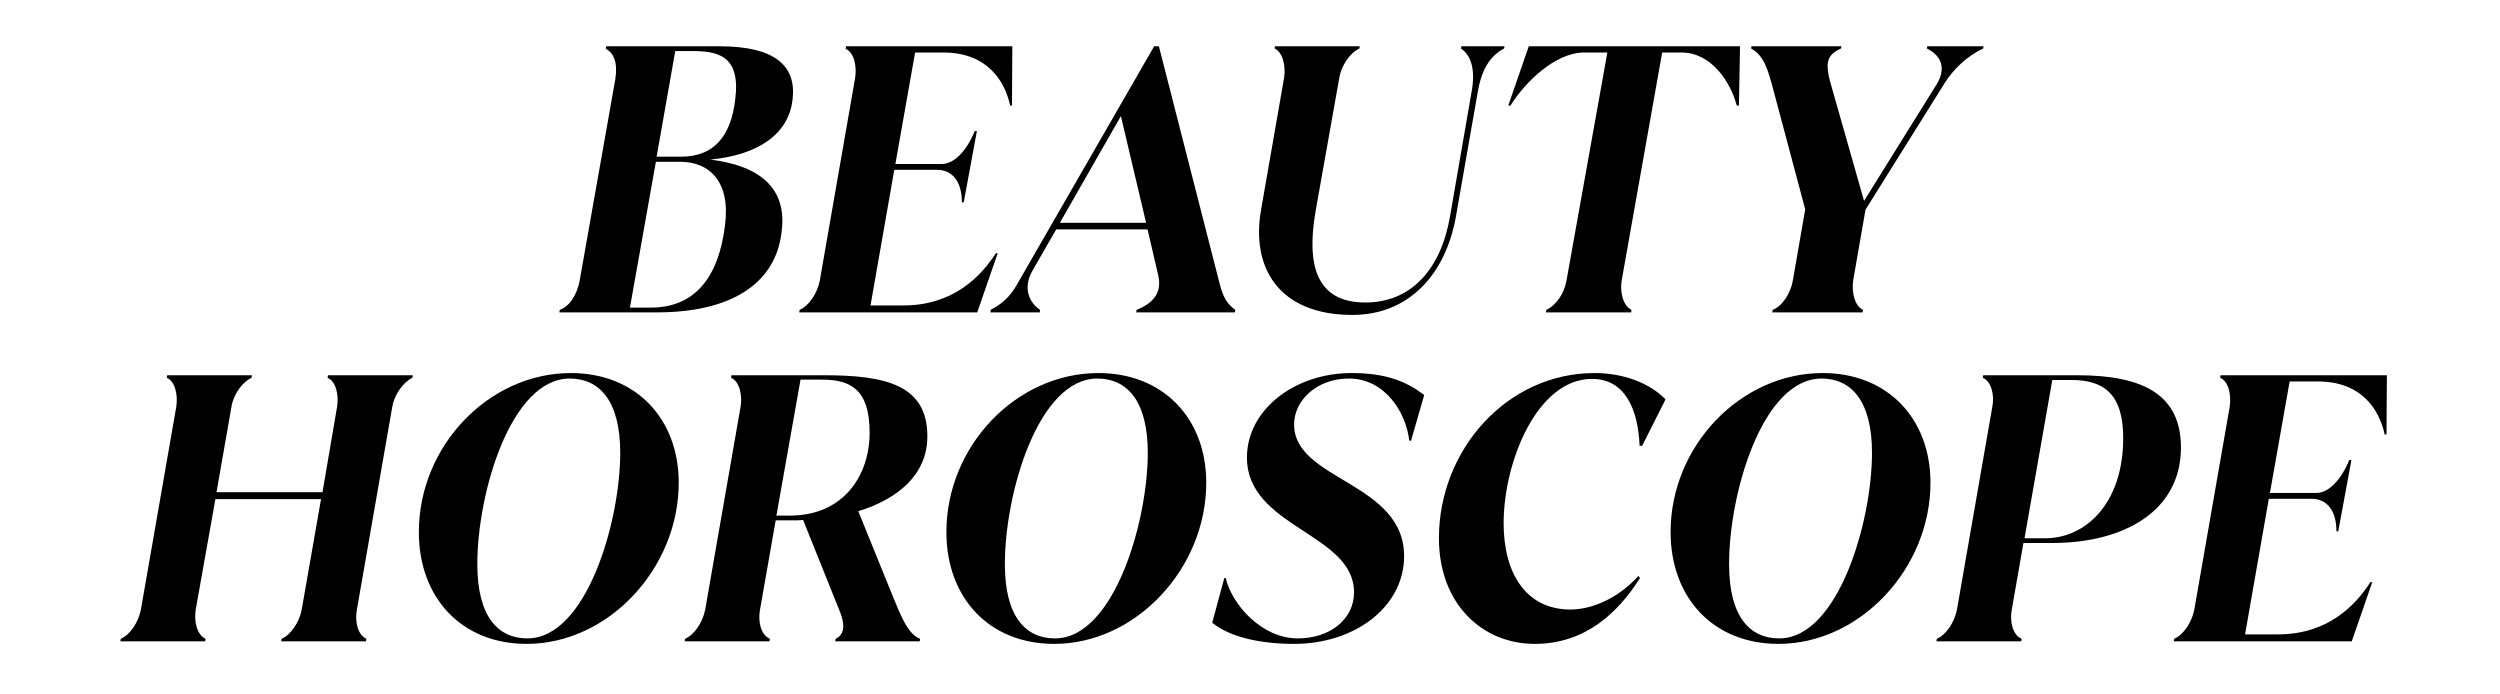
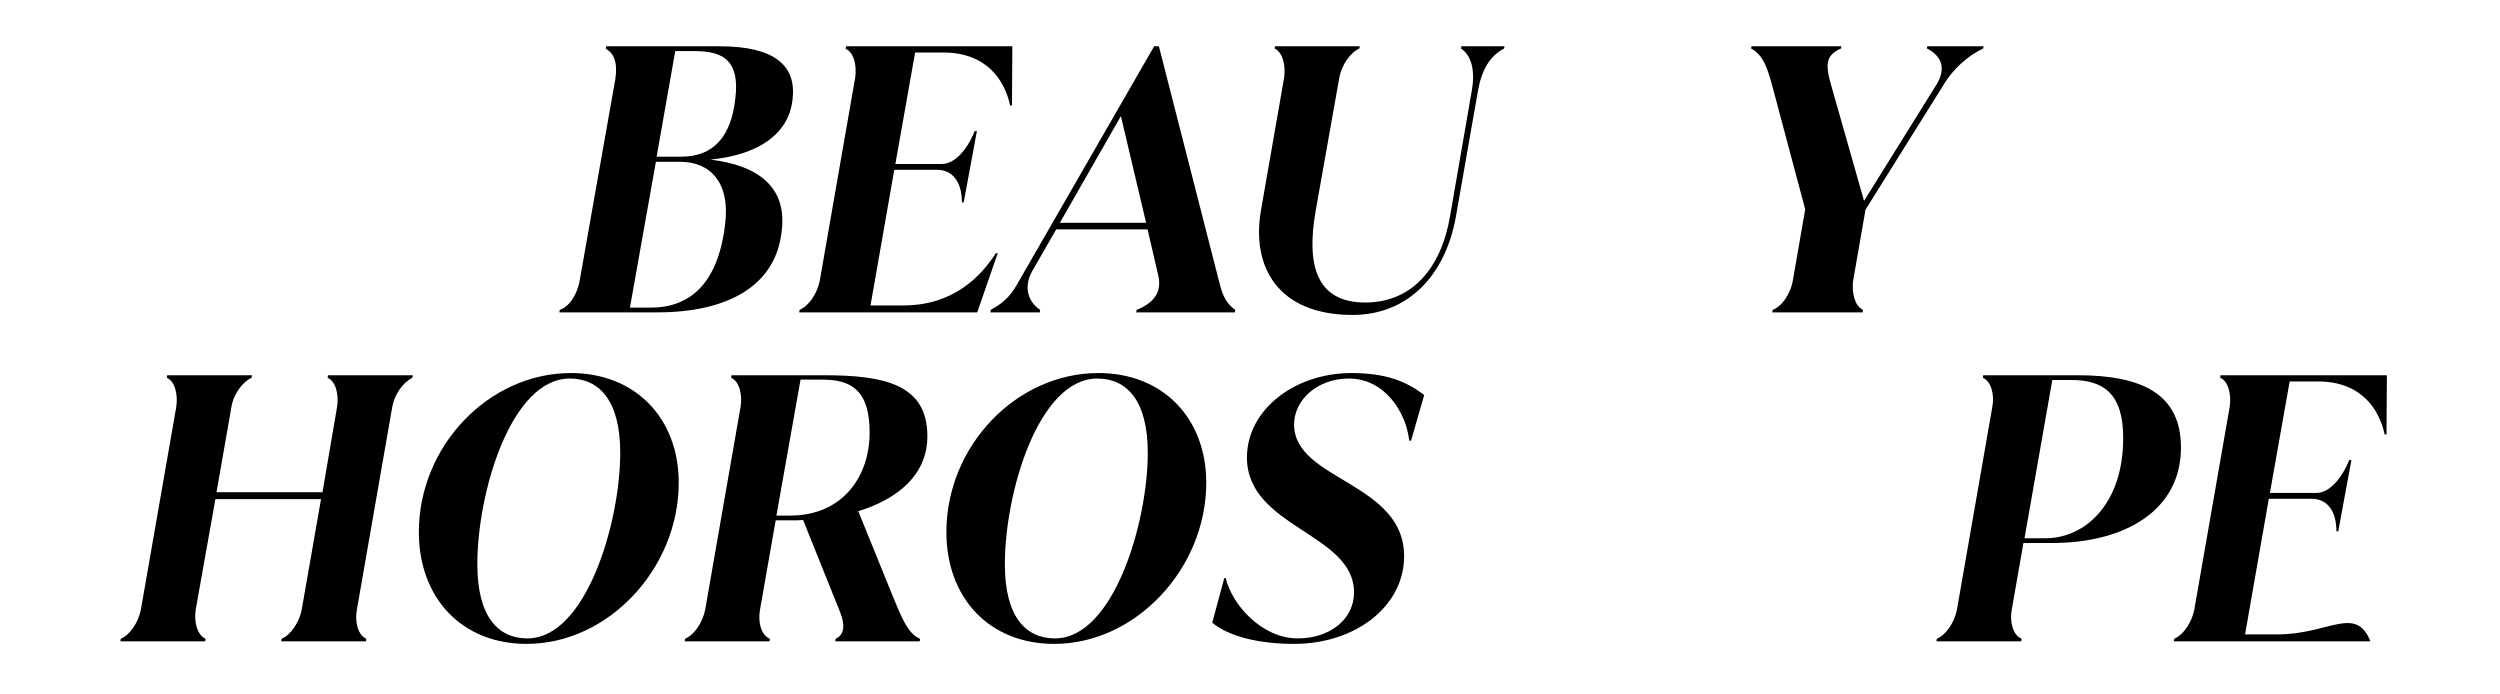
<svg xmlns="http://www.w3.org/2000/svg" width="270" height="75" viewBox="0 0 270 75" fill="none">
  <path d="M85.599 10.724C86.033 7.092 83.665 5 77.744 5H65.467L65.428 5.276C66.296 5.711 66.731 6.776 66.454 8.553L62.625 30.184C62.349 31.882 61.441 33.145 60.454 33.461L60.415 33.737H70.954C78.809 33.737 83.783 30.737 84.415 25.013C85.046 20.237 81.928 17.868 76.717 17.237C81.967 16.724 85.204 14.434 85.599 10.724ZM79.401 10.763C78.928 14.79 77.033 16.921 73.559 16.921H70.915L72.928 5.513H74.665C77.428 5.513 80.033 5.908 79.401 10.763ZM78.296 24.342C77.507 30.776 74.388 33.224 70.283 33.224H68.033L70.836 17.474H73.481C76.599 17.474 78.928 19.605 78.296 24.342Z" fill="black" />
  <path d="M91.372 5L91.332 5.276C92.201 5.632 92.556 7.053 92.359 8.395L88.53 30.342C88.254 31.684 87.385 33.026 86.359 33.461L86.319 33.737H105.543L107.754 27.342H107.556C105.977 29.79 103.017 32.987 97.569 32.987H94.017L96.582 18.342H101.201C102.819 18.342 103.885 19.566 103.885 21.855H104.082L105.504 14.158H105.267C104.438 16.21 103.096 17.71 101.714 17.71H96.701L98.832 5.671H101.872C106.569 5.671 108.504 8.671 109.096 11.395H109.293L109.332 5H91.372Z" fill="black" />
  <path d="M125.161 5H124.648L109.963 30.5C109.411 31.487 108.74 32.553 107.003 33.461L106.963 33.737H112.292L112.332 33.461C111.227 32.75 110.398 31.171 111.503 29.237L114.069 24.776H123.937L125.082 29.71C125.556 31.684 124.45 32.789 122.753 33.461L122.713 33.737H133.371L133.411 33.461C132.029 32.513 131.871 31.053 131.595 30.145L125.161 5ZM121.056 12.54L123.779 24.066H114.463L121.056 12.54Z" fill="black" />
  <path d="M146.065 34.013C152.026 34.013 156.092 29.79 157.237 23.395L159.605 9.895C160 7.566 160.908 6.026 162.447 5.237L162.487 5H157.829L157.789 5.237C158.894 5.987 159.368 7.566 158.934 9.895L156.605 23.355C155.618 29.118 152.381 32.671 147.447 32.671C142.118 32.671 141.092 28.566 142.079 22.842L144.644 8.395C144.881 7.053 145.789 5.711 146.816 5.237L146.855 5H137.697L137.658 5.237C138.526 5.632 138.881 7.092 138.684 8.395L136.197 22.645C135.092 28.842 138.052 34.013 146.065 34.013Z" fill="black" />
-   <path d="M165.107 5L162.896 11.395H163.133C164.712 8.868 167.949 5.671 171.107 5.671H173.594L169.173 30.342C168.936 31.684 168.067 32.987 167.002 33.461L166.962 33.737H176.16L176.199 33.461C175.331 33.066 174.936 31.605 175.133 30.342L179.515 5.671H181.607C184.804 5.671 186.896 8.829 187.567 11.395H187.804L187.923 5H165.107Z" fill="black" />
  <path d="M208.106 5.237C209.922 6.145 210.08 7.645 209.133 9.145L201.317 21.697L197.646 8.789C197.133 6.816 197.291 5.908 198.83 5.237L198.87 5H189.159L189.12 5.237C190.541 5.987 190.935 7.684 191.33 8.987L194.962 22.605L193.62 30.342C193.383 31.645 192.514 33.066 191.449 33.461L191.409 33.737H201.159L201.199 33.461C200.33 33.066 199.975 31.645 200.133 30.342L201.475 22.645L210.041 8.947C210.949 7.487 212.488 6.026 214.185 5.237L214.225 5H208.146L208.106 5.237Z" fill="black" />
  <path d="M35.382 40.803C36.289 41.197 36.605 42.658 36.408 43.921L34.829 53.158H23.382L25 43.921C25.197 42.618 26.184 41.237 27.171 40.803L27.21 40.526H18.053L18.013 40.803C18.882 41.158 19.237 42.579 19.04 43.921L15.21 65.868C14.934 67.21 14.066 68.553 13.04 68.987L13 69.263H22.158L22.197 68.987C21.329 68.592 20.934 67.25 21.132 65.868L23.263 53.908H34.671L32.579 65.868C32.342 67.171 31.395 68.592 30.408 68.987L30.368 69.263H39.526L39.566 68.987C38.658 68.592 38.303 67.171 38.539 65.868L42.368 43.921C42.605 42.579 43.553 41.276 44.539 40.803L44.579 40.526H35.421L35.382 40.803Z" fill="black" />
  <path d="M56.88 69.54C65.683 69.54 73.301 61.408 73.301 52.132C73.301 45.184 68.643 40.289 61.656 40.289C52.775 40.289 45.235 48.184 45.235 57.461C45.235 64.566 49.854 69.54 56.88 69.54ZM56.959 68.947C53.801 68.947 51.551 66.618 51.551 60.934C51.551 53.197 55.183 40.882 61.538 40.882C64.735 40.882 66.985 43.289 66.985 48.895C66.985 56.395 63.314 68.947 56.959 68.947Z" fill="black" />
  <path d="M92.695 55.211C96.919 53.908 100.156 51.303 100.156 47.118C100.156 41.553 95.616 40.526 88.985 40.526H78.998L78.958 40.803C79.906 41.197 80.182 42.776 79.985 43.921L76.156 65.868C75.879 67.21 75.011 68.553 73.985 68.987L73.945 69.263H83.103L83.143 68.987C82.195 68.592 81.84 67.171 82.077 65.868L83.774 56.197H85.669C86.024 56.197 86.379 56.197 86.735 56.158L90.761 66.184C91.274 67.526 91.195 68.553 90.248 68.987L90.208 69.263H99.327L99.366 68.987C98.024 68.474 97.274 66.421 96.524 64.645L92.695 55.211ZM83.853 55.684L86.458 41H88.787C91.827 41 93.919 42.026 93.919 46.724C93.919 51.382 91.077 55.684 85.314 55.684H83.853Z" fill="black" />
  <path d="M113.855 69.54C122.657 69.54 130.276 61.408 130.276 52.132C130.276 45.184 125.618 40.289 118.631 40.289C109.749 40.289 102.21 48.184 102.21 57.461C102.21 64.566 106.828 69.54 113.855 69.54ZM113.934 68.947C110.776 68.947 108.526 66.618 108.526 60.934C108.526 53.197 112.157 40.882 118.513 40.882C121.71 40.882 123.96 43.289 123.96 48.895C123.96 56.395 120.289 68.947 113.934 68.947Z" fill="black" />
  <path d="M139.762 69.54C146.354 69.54 151.644 65.513 151.644 60.066C151.644 52.053 139.762 51.895 139.762 45.855C139.762 43.171 142.288 40.882 145.683 40.882C149.591 40.882 151.88 44.592 152.196 47.592H152.394L153.815 42.658C151.88 41.197 149.709 40.289 145.959 40.289C139.841 40.289 134.67 44.237 134.67 49.408C134.67 56.987 146.236 57.579 146.236 63.974C146.236 66.855 143.67 68.947 140.157 68.947C136.288 68.947 133.052 65.316 132.38 62.434H132.223L130.92 67.25C132.775 68.79 136.091 69.54 139.762 69.54Z" fill="black" />
-   <path d="M165.747 69.54C171.195 69.54 174.747 66.184 177.116 62.434L176.958 62.197C174.431 64.96 171.51 65.829 169.616 65.829C164.839 65.829 162.392 61.961 162.392 56.513C162.392 49.921 165.984 40.921 171.945 40.921C175.497 40.921 176.918 44.197 177.076 48.145H177.352L179.879 43.132C178.102 41.316 175.26 40.289 172.221 40.289C162.747 40.289 155.405 48.579 155.405 58.132C155.405 65.197 160.063 69.54 165.747 69.54Z" fill="black" />
-   <path d="M192.07 69.54C200.872 69.54 208.491 61.408 208.491 52.132C208.491 45.184 203.833 40.289 196.846 40.289C187.964 40.289 180.425 48.184 180.425 57.461C180.425 64.566 185.043 69.54 192.07 69.54ZM192.149 68.947C188.991 68.947 186.741 66.618 186.741 60.934C186.741 53.197 190.372 40.882 196.728 40.882C199.925 40.882 202.175 43.289 202.175 48.895C202.175 56.395 198.504 68.947 192.149 68.947Z" fill="black" />
  <path d="M214.188 40.526L214.148 40.803C215.095 41.197 215.411 42.737 215.174 43.921L211.345 65.868C211.069 67.21 210.201 68.553 209.174 68.987L209.135 69.263H218.293L218.332 68.987C217.385 68.592 217.03 67.132 217.266 65.868L218.53 58.645H221.609C229.543 58.645 235.543 55.092 235.543 48.342C235.543 42.658 231.516 40.526 224.372 40.526H214.188ZM218.648 58.132L221.648 41.039H223.701C227.214 41.039 229.306 42.539 229.306 47.316C229.306 54.421 225.201 58.132 220.898 58.132H218.648Z" fill="black" />
-   <path d="M239.822 40.526L239.783 40.803C240.651 41.158 241.007 42.579 240.809 43.921L236.98 65.868C236.704 67.21 235.835 68.553 234.809 68.987L234.77 69.263H253.993L256.204 62.868H256.007C254.428 65.316 251.467 68.513 246.02 68.513H242.467L245.033 53.868H249.651C251.27 53.868 252.335 55.092 252.335 57.382H252.533L253.954 49.684H253.717C252.888 51.737 251.546 53.237 250.164 53.237H245.151L247.283 41.197H250.322C255.02 41.197 256.954 44.197 257.546 46.921H257.743L257.783 40.526H239.822Z" fill="black" />
+   <path d="M239.822 40.526L239.783 40.803C240.651 41.158 241.007 42.579 240.809 43.921L236.98 65.868C236.704 67.21 235.835 68.553 234.809 68.987L234.77 69.263H253.993H256.007C254.428 65.316 251.467 68.513 246.02 68.513H242.467L245.033 53.868H249.651C251.27 53.868 252.335 55.092 252.335 57.382H252.533L253.954 49.684H253.717C252.888 51.737 251.546 53.237 250.164 53.237H245.151L247.283 41.197H250.322C255.02 41.197 256.954 44.197 257.546 46.921H257.743L257.783 40.526H239.822Z" fill="black" />
</svg>